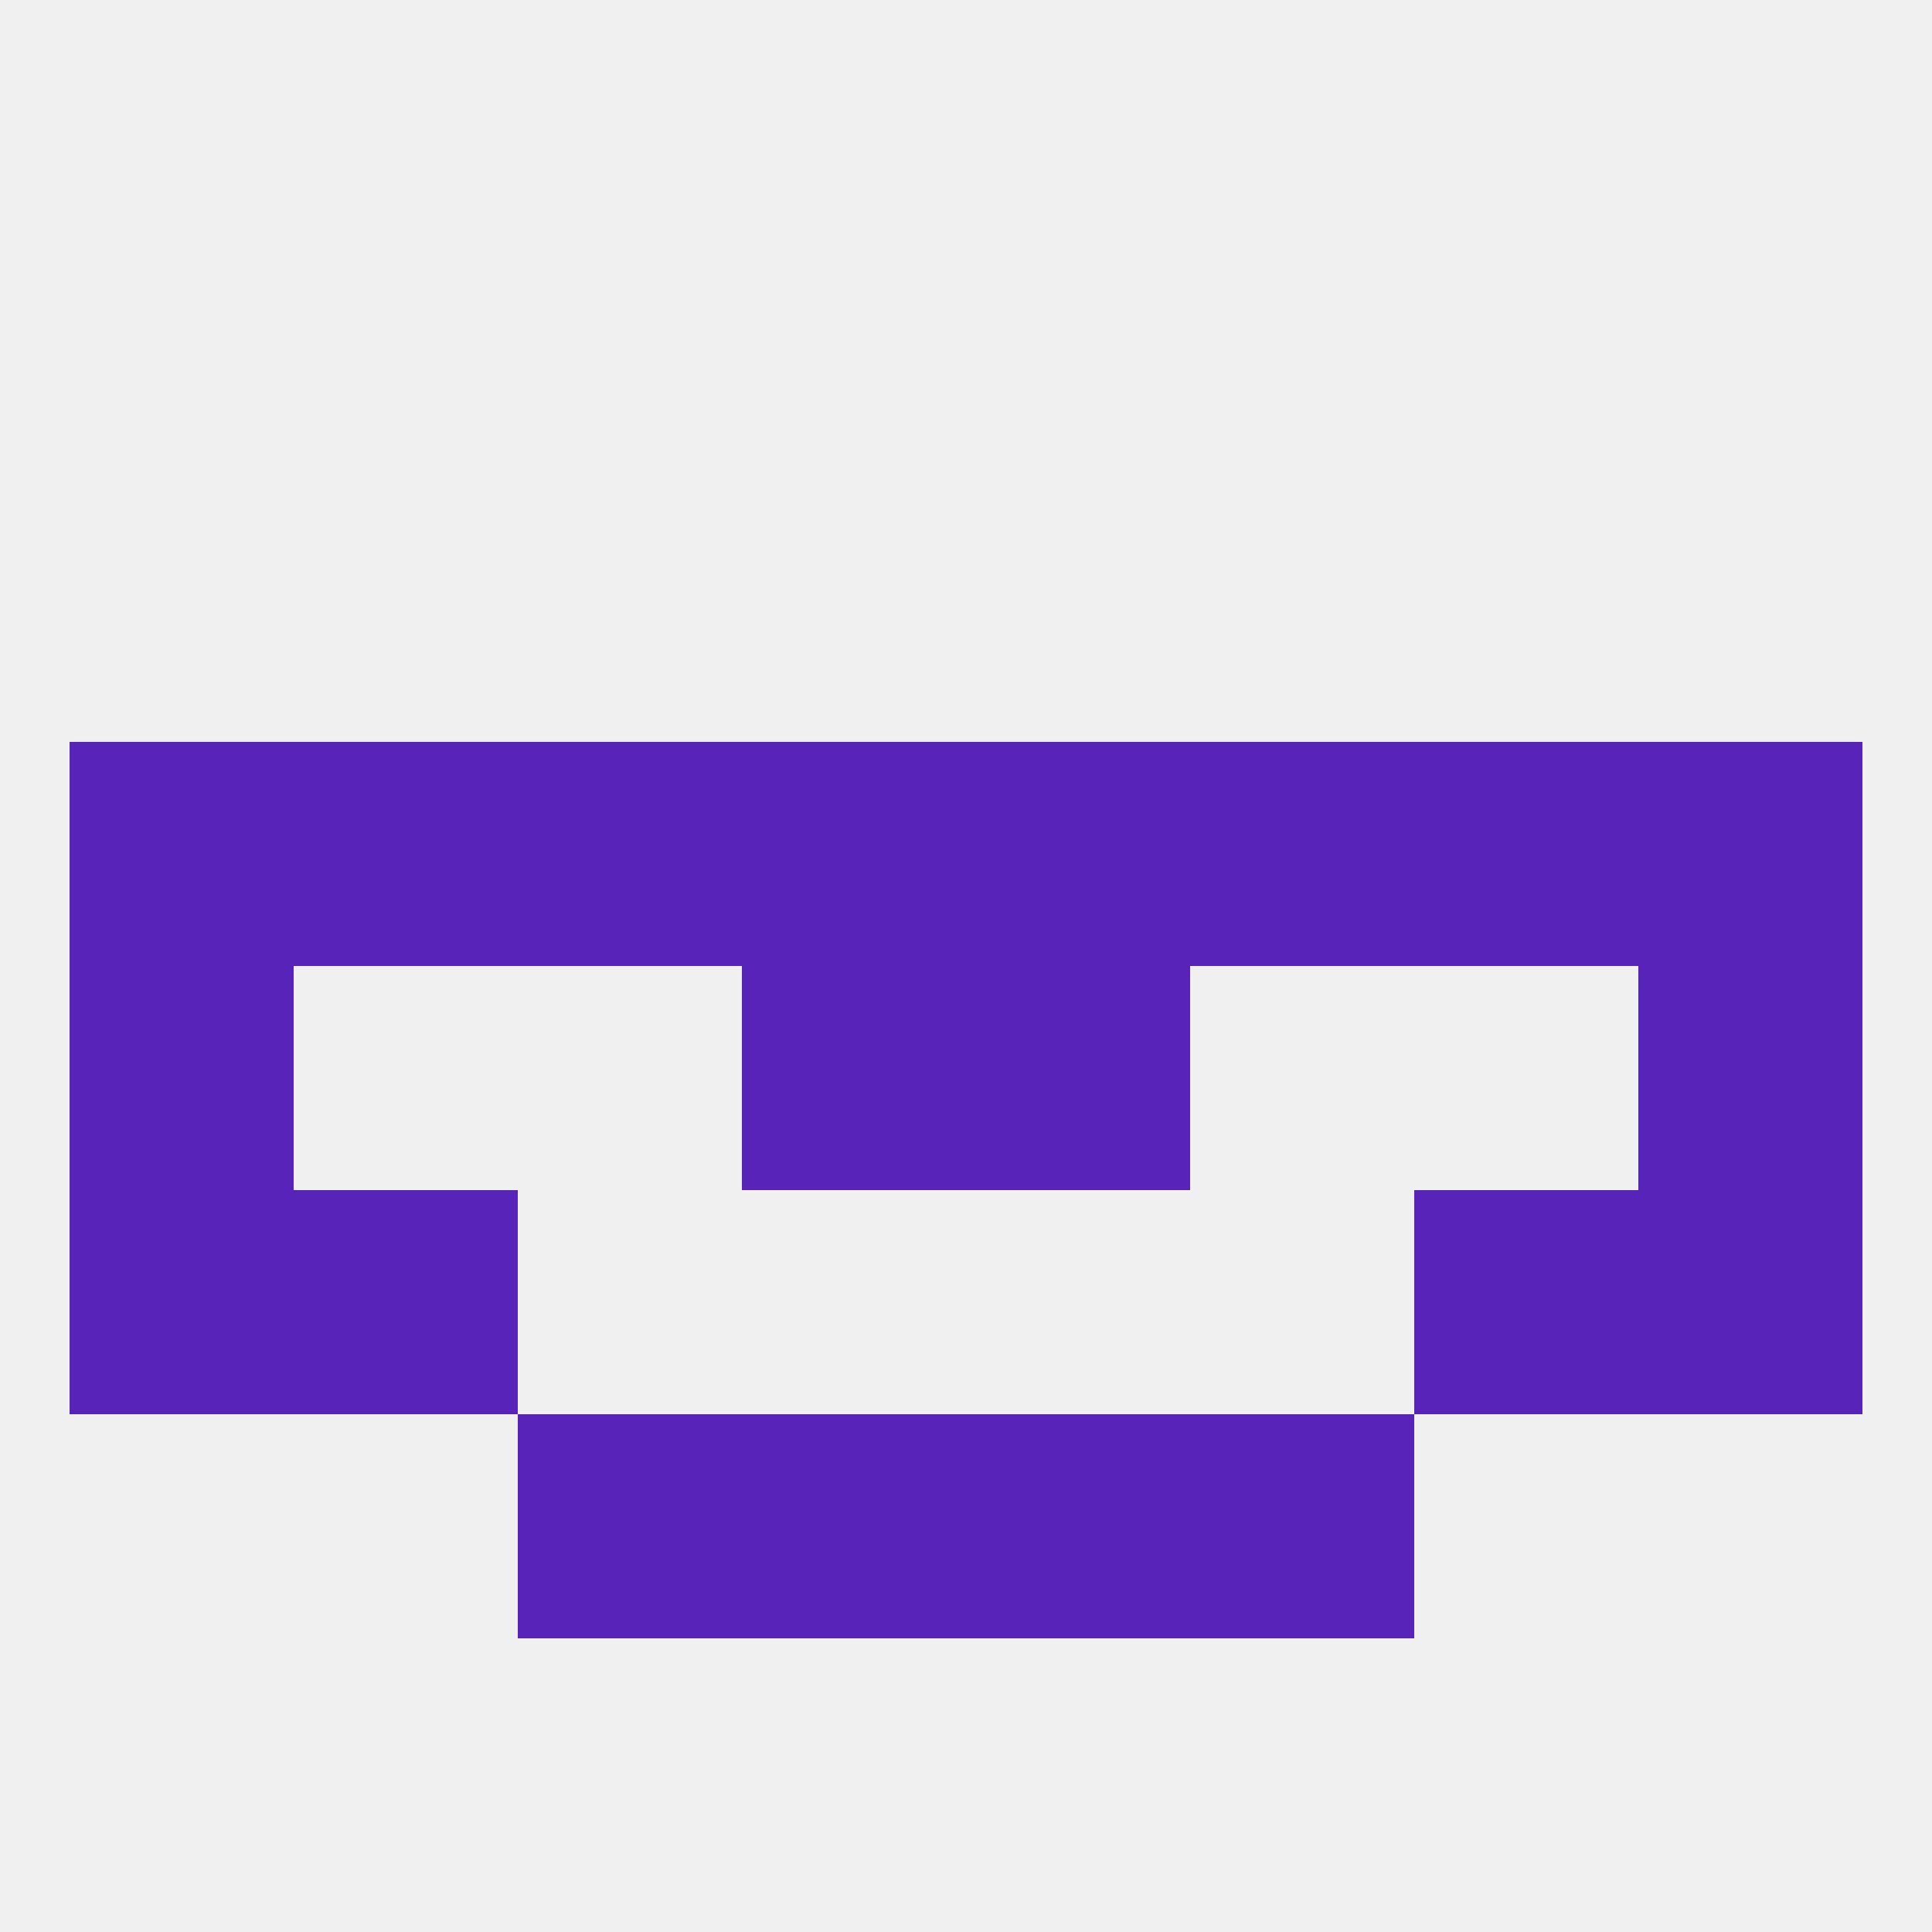
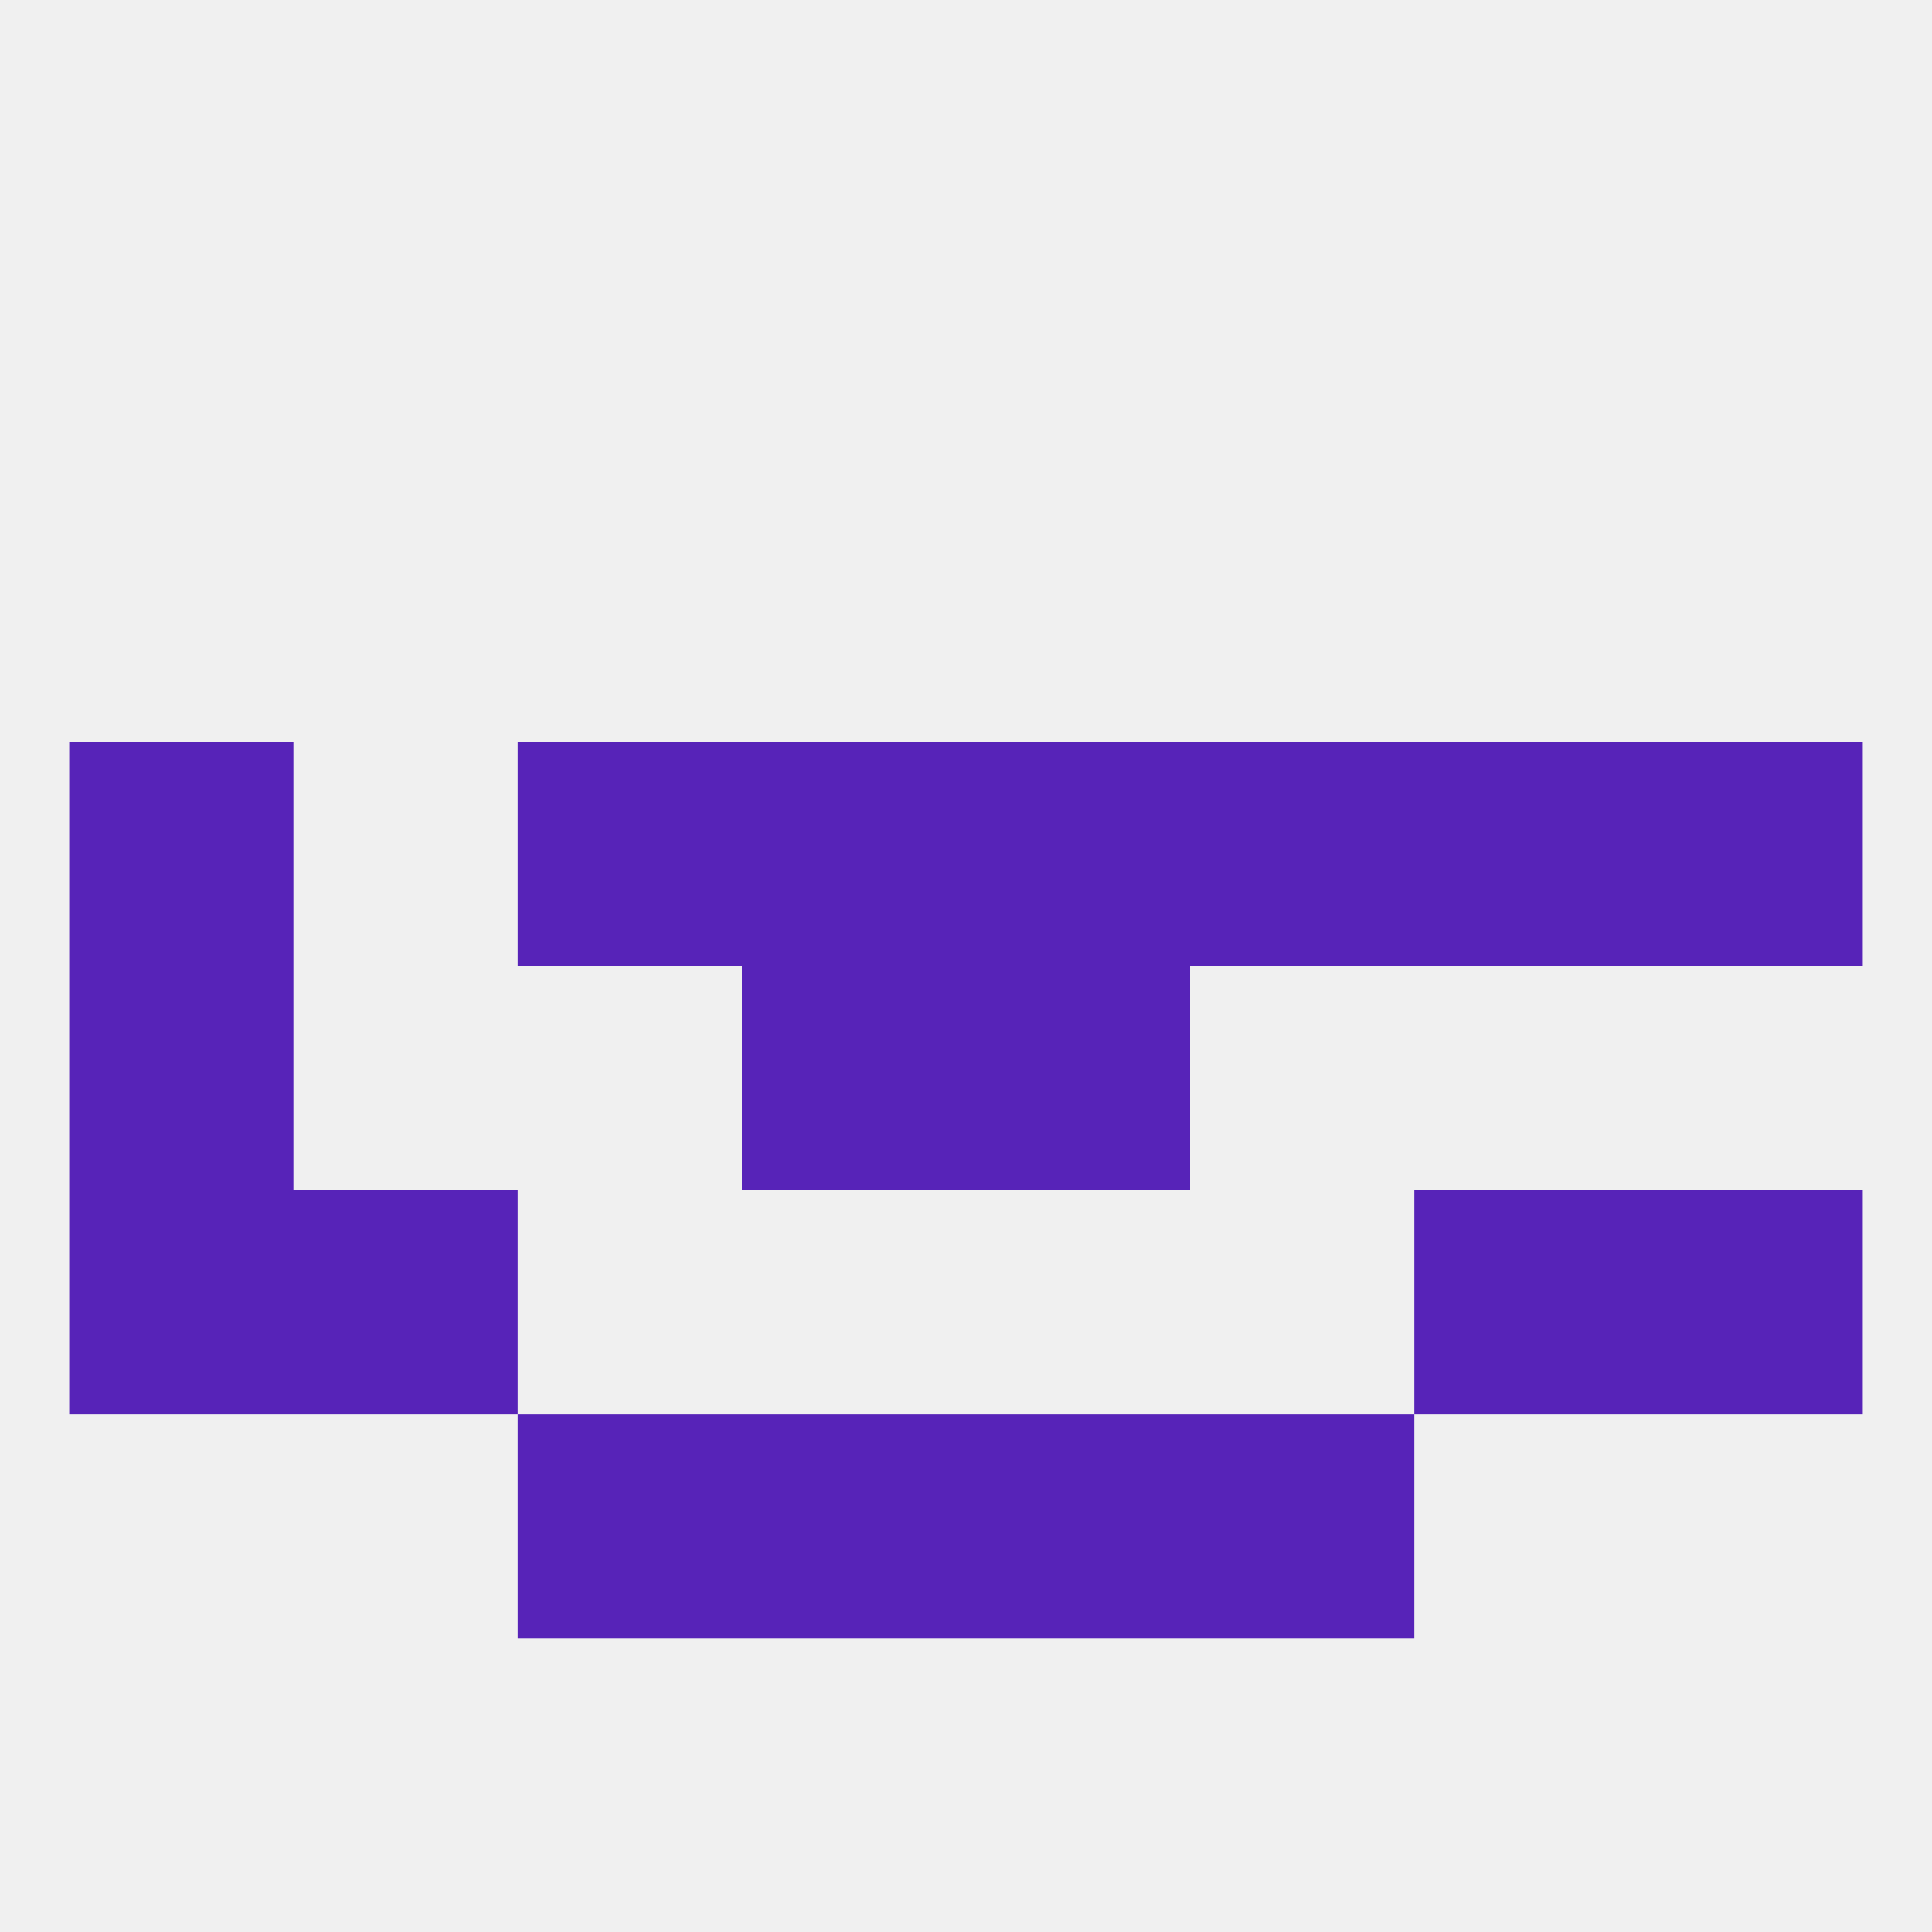
<svg xmlns="http://www.w3.org/2000/svg" version="1.1" baseprofile="full" width="250" height="250" viewBox="0 0 250 250">
  <rect width="100%" height="100%" fill="rgba(240,240,240,255)" />
-   <rect x="212" y="125" width="29" height="29" fill="rgba(87,35,184,255)" />
  <rect x="96" y="125" width="29" height="29" fill="rgba(87,35,184,255)" />
  <rect x="125" y="125" width="29" height="29" fill="rgba(87,35,184,255)" />
  <rect x="9" y="125" width="29" height="29" fill="rgba(87,35,184,255)" />
  <rect x="9" y="154" width="29" height="29" fill="rgba(87,35,184,255)" />
  <rect x="212" y="154" width="29" height="29" fill="rgba(87,35,184,255)" />
  <rect x="38" y="154" width="29" height="29" fill="rgba(87,35,184,255)" />
  <rect x="183" y="154" width="29" height="29" fill="rgba(87,35,184,255)" />
  <rect x="96" y="183" width="29" height="29" fill="rgba(87,35,184,255)" />
  <rect x="125" y="183" width="29" height="29" fill="rgba(87,35,184,255)" />
  <rect x="67" y="183" width="29" height="29" fill="rgba(87,35,184,255)" />
  <rect x="154" y="183" width="29" height="29" fill="rgba(87,35,184,255)" />
  <rect x="96" y="96" width="29" height="29" fill="rgba(87,35,184,255)" />
  <rect x="125" y="96" width="29" height="29" fill="rgba(87,35,184,255)" />
  <rect x="9" y="96" width="29" height="29" fill="rgba(87,35,184,255)" />
  <rect x="212" y="96" width="29" height="29" fill="rgba(87,35,184,255)" />
-   <rect x="38" y="96" width="29" height="29" fill="rgba(87,35,184,255)" />
  <rect x="183" y="96" width="29" height="29" fill="rgba(87,35,184,255)" />
  <rect x="67" y="96" width="29" height="29" fill="rgba(87,35,184,255)" />
  <rect x="154" y="96" width="29" height="29" fill="rgba(87,35,184,255)" />
</svg>